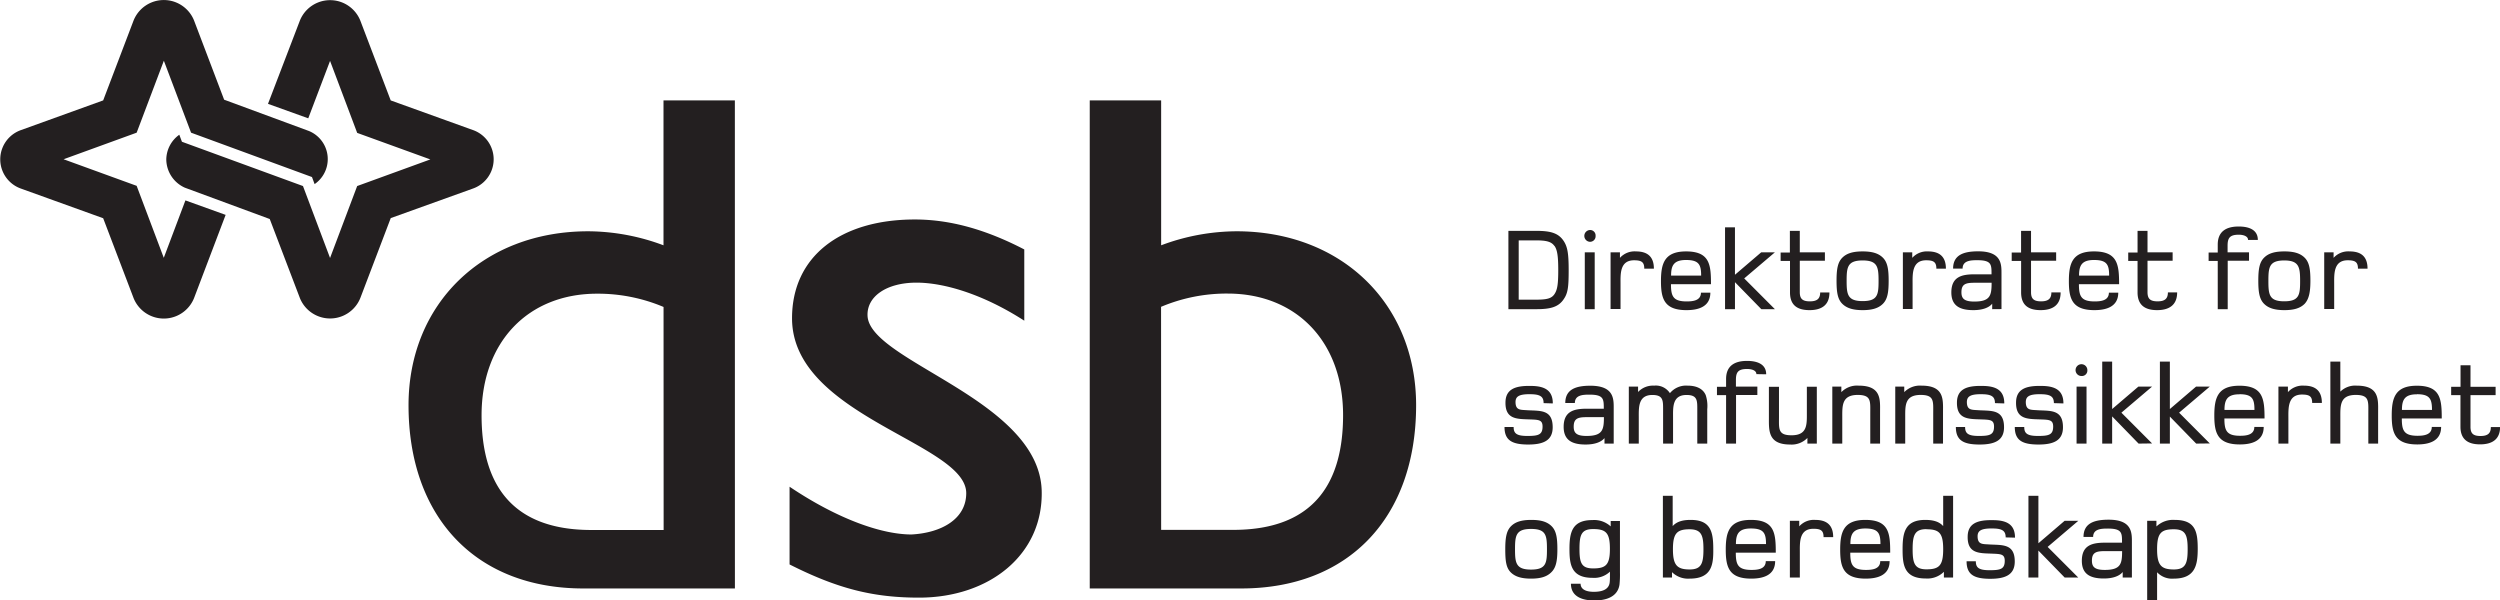
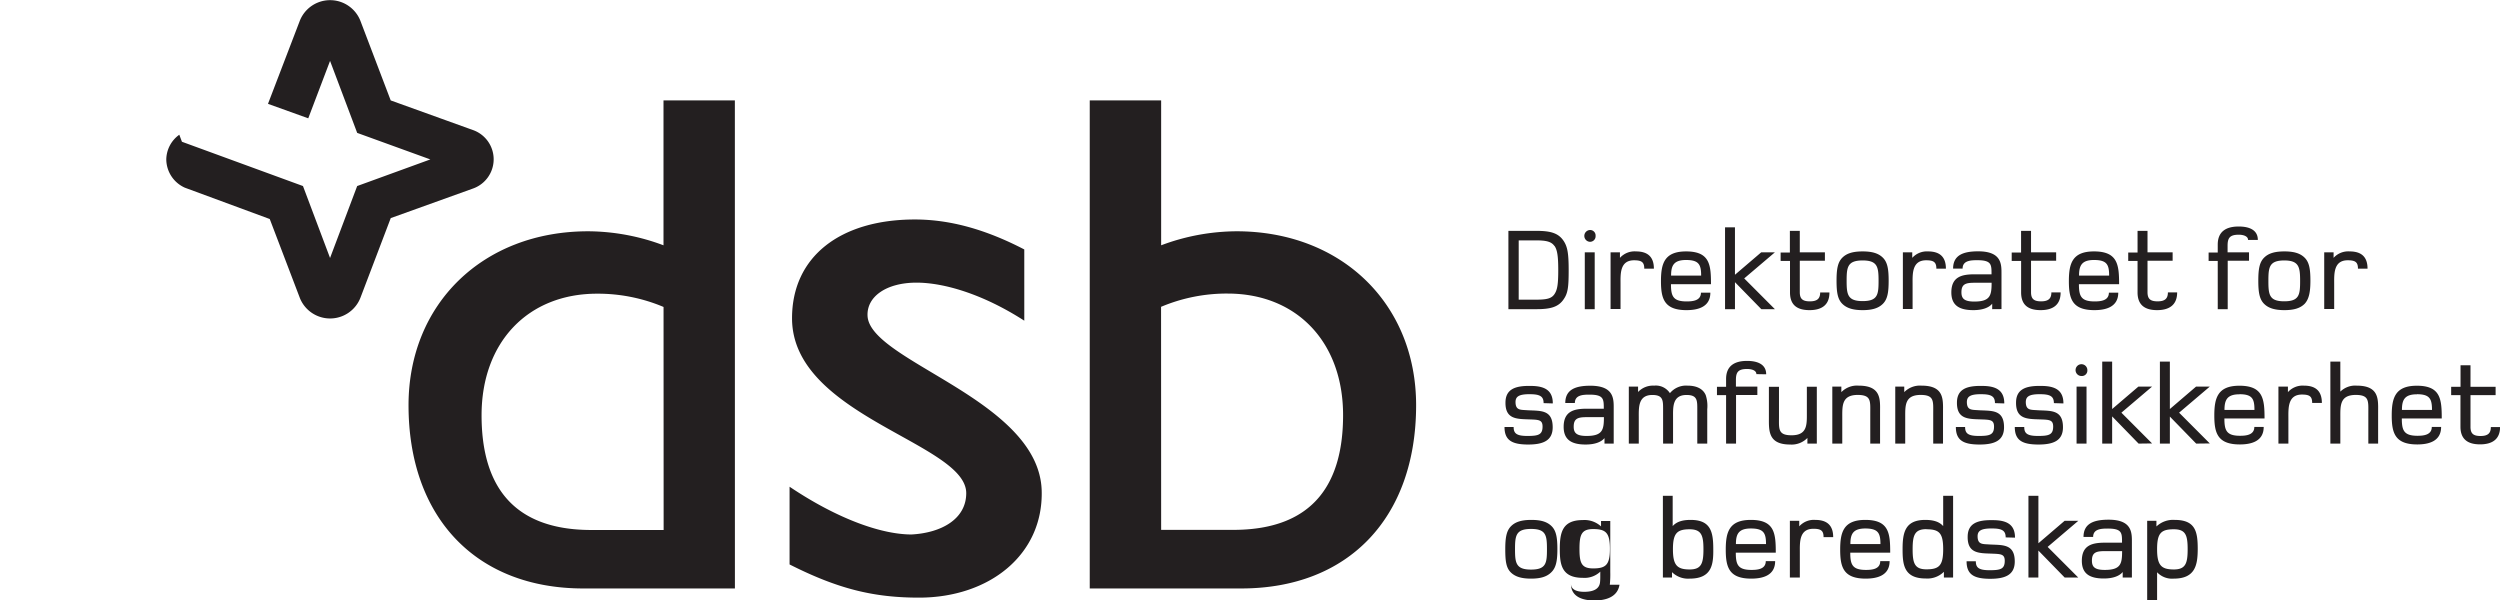
<svg xmlns="http://www.w3.org/2000/svg" viewBox="0 0 597.32 143.47">
  <defs>
    <style>.cls-1{fill:#231f20}</style>
  </defs>
  <title>dsb</title>
-   <path class="cls-1" d="M31.92 71.23l-7.27-19.09-19.61-7.07a7.41 7.41 0 0 1 0-14l19.61-7.08 7.27-19.1a7.78 7.78 0 0 1 14.44 0l7.19 18.93 20.29 7.49a7.26 7.26 0 0 1 1.33 12.68l-.63-1.69-28.89-10.6-6.5-17.19-6.5 17.19-17.46 6.35 17.46 6.35c.32.86 6.48 17.2 6.48 17.2l5.17-13.72 9.61 3.46-7.55 19.89a7.78 7.78 0 0 1-14.44 0z" />
-   <path class="cls-1" d="M86.09 4.92l7.26 19.07 19.62 7.07a7.41 7.41 0 0 1 0 14l-19.61 7.05-7.27 19.1a7.78 7.78 0 0 1-14.44 0l-7.2-18.88-20.29-7.49a7.48 7.48 0 0 1-4.43-6.75 7.39 7.39 0 0 1 3.11-5.9l.63 1.68 28.92 10.58 6.47 17.19 6.48-17.19 17.48-6.36-17.48-6.34c-.32-.87-6.48-17.2-6.48-17.2l-5.21 13.72-9.62-3.46 7.62-19.89a7.78 7.78 0 0 1 14.44 0zm89.5 135.68h-36.21c-25.68 0-41.77-17-41.77-43.79 0-24.22 17.8-41.55 42.92-41.55a51.85 51.85 0 0 1 18 3.35V23.99h17.05zm-17.05-67.26a40.36 40.36 0 0 0-15.89-3.17c-16.48 0-27.59 11.55-27.59 29.06 0 15.66 6.51 27.4 26.24 27.4h17.26zm101.83-49.35h17.06v34.62a51.77 51.77 0 0 1 18-3.35c25.1 0 42.92 17.33 42.92 41.55 0 26.84-16.1 43.79-41.78 43.79h-36.2zm17.06 102.61h17.22c19.74 0 26.25-11.74 26.25-27.4 0-17.51-11.11-29.06-27.59-29.06a40.32 40.32 0 0 0-15.9 3.17zm-32.7-49.98c-9.91-6.38-19.23-9.09-25.76-9.09-7.14 0-11.9 3.3-11.69 7.93.49 10.91 41 20 41.61 41.79.39 15.28-12.49 25.54-29.32 25.54-10.9 0-19.42-2.12-30.92-7.93v-18.57c11.5 7.73 22 11.41 29.13 11.41 7.14-.38 13.08-3.68 13.08-9.87 0-12-41.62-18.37-41.62-41.79 0-14.7 11.5-23.6 29.34-23.6 8.32 0 16.84 2.32 26.15 7.16zm128.92-5.19c-1.23 1.88-3.08 2.44-6.54 2.44h-6.71V55.16h6.71c3.44 0 5.28.56 6.51 2.44.92 1.4 1.18 3.06 1.18 6.93s-.15 5.46-1.15 6.9zm-2.27-12.68c-.72-1-1.87-1.32-4.44-1.32h-4.08V71.6h4.08c2.57 0 3.72-.25 4.44-1.29s.93-2.39.93-5.78-.25-4.86-.9-5.78zm8.45-.98a1.41 1.41 0 0 1 0-2.81 1.3 1.3 0 0 1 1.4 1.4 1.32 1.32 0 0 1-1.4 1.41zm-1.18 16.1V60.29h2.37v13.58zm14.21-9.68c0-1.54-.61-2-2.43-2-3.47 0-3.24 3.37-3.24 5.75v5.89h-2.38V60.29h2.24v1.32a4.69 4.69 0 0 1 3.83-1.54c2.79 0 4.28 1.29 4.28 4.12zm6.38 3.71c0 2.86.5 4.12 3.75 4.12 1.48 0 3.41-.19 3.41-2.1h2.25c0 3.45-3 4.18-5.7 4.18-5.31 0-6.1-2.72-6.1-6.91s.79-7.12 6-7.12c5.67 0 5.95 3.2 5.95 7.83zm3.61-5.78c-2.94 0-3.58 1.31-3.58 3.73h7.18c0-2.61-.53-3.73-3.6-3.73zm17.98 11.75l-6.3-6.45v6.45h-2.37V54.31h2.37v11.34l6.27-5.36h3.27l-7.33 6.23 7.33 7.35zm11.52.23c-3.05 0-4.67-1.29-4.67-4.24v-7.52h-2.24v-2h2.21v-5.18h2.37v5.13h6v2h-6v7.52c0 1.6.67 2.19 2.41 2.19s2.46-.65 2.46-2.13h2.21c.03 3.12-2.01 4.23-4.75 4.23zm17.53-1.52c-1.09 1.1-2.66 1.52-4.84 1.52s-3.77-.42-4.87-1.52-1.37-2.72-1.37-5.5.28-4.4 1.37-5.5 2.66-1.51 4.87-1.51 3.75.42 4.84 1.51 1.37 2.72 1.37 5.5-.28 4.41-1.37 5.5zm-4.84-10.35c-3.61 0-3.83 1.57-3.83 4.85s.22 4.86 3.83 4.86 3.8-1.57 3.8-4.86-.25-4.85-3.8-4.85zm17.61 1.96c0-1.54-.62-2-2.43-2-3.47 0-3.25 3.37-3.25 5.75v5.89h-2.32V60.29h2.24v1.32a4.7 4.7 0 0 1 3.76-1.54c2.8 0 4.28 1.29 4.28 4.12zm13.34 9.68v-1.31c-.81 1-2.4 1.54-4.5 1.54-3.35 0-5.26-1.12-5.26-4.24 0-3.84 2.66-4.32 5.6-4.32h4c0-2.3.05-3.37-3.42-3.37-1.56 0-3.49.09-3.49 2h-2.27c0-3.34 2.65-4.12 6-4.12 5.71 0 5.56 3.22 5.56 5.47v8.33zm-4.27-6.31c-2.1 0-3.08.34-3.08 2.27 0 1.52.7 2.22 3.08 2.22 3.83 0 4.13-1.49 4.13-4.49zm15.85 6.54c-3.05 0-4.67-1.29-4.67-4.24v-7.52h-2.25v-2h2.24v-5.18h2.38v5.13h6v2h-6v7.52c0 1.6.67 2.19 2.4 2.19s2.46-.65 2.46-2.13h2.21c.01 3.12-2.03 4.23-4.77 4.23zm9.14-6.2c0 2.86.51 4.12 3.75 4.12 1.48 0 3.41-.19 3.41-2.1h2.24c0 3.45-3 4.18-5.7 4.18-5.32 0-6.1-2.72-6.1-6.91s.78-7.12 6-7.12c5.68 0 6 3.2 6 7.83zm3.61-5.78c-2.93 0-3.58 1.31-3.58 3.73h7.19c0-2.61-.53-3.73-3.61-3.73zm15.07 11.98c-3 0-4.67-1.29-4.67-4.24v-7.52h-2.23v-2h2.23v-5.18h2.38v5.13h6v2h-6v7.52c0 1.6.67 2.19 2.41 2.19s2.46-.65 2.46-2.13h2.21c0 3.12-2.05 4.23-4.79 4.23zm21.73-16.78c0-.9-1.14-1.24-2.23-1.24-2.19 0-2.66.84-2.66 2.64v1.57h5.12v2h-5.09v11.58h-2.38V62.34h-2.18v-2h2.18v-1.9c0-3.12 2-4.32 5-4.32 2.57 0 4.58.84 4.58 3.2zm13.53 15.26c-1.09 1.1-2.66 1.52-4.84 1.52s-3.78-.42-4.87-1.52-1.37-2.72-1.37-5.5.28-4.4 1.37-5.5 2.66-1.51 4.87-1.51 3.75.42 4.84 1.51 1.37 2.72 1.37 5.5-.37 4.41-1.37 5.5zm-4.84-10.35c-3.61 0-3.83 1.57-3.83 4.85s.17 4.91 3.78 4.91 3.8-1.57 3.8-4.86-.25-4.9-3.8-4.9zm17.57 1.96c0-1.54-.62-2-2.44-2-3.46 0-3.24 3.37-3.24 5.75v5.89h-2.38V60.29h2.24v1.32a4.7 4.7 0 0 1 3.83-1.54c2.8 0 4.28 1.29 4.28 4.12zM368.81 96.32c0-1.54-.78-2.1-3.07-2.13-2.88-.06-3.61.59-3.64 1.83 0 2.07 1.18 1.87 2.88 2 3.08.17 6-.2 6 4.07 0 3.2-2.3 4.15-6 4.12s-5.51-1-5.51-4.18h2.18c0 1.52.7 2.13 3.27 2.13s3.64-.25 3.64-2.24c0-1.66-1-1.63-3.1-1.71-3-.11-5.79 0-5.76-4 0-3.22 2.32-4.07 6-4 3.3 0 5.31 1 5.31 4.18zm14.55 9.67v-1.32c-.82 1-2.41 1.54-4.51 1.54-3.35 0-5.25-1.12-5.25-4.23 0-3.85 2.65-4.33 5.59-4.33h4c0-2.3 0-3.36-3.41-3.36-1.57 0-3.5.08-3.5 2h-2.29c0-3.34 2.65-4.13 6-4.13 5.71 0 5.57 3.23 5.57 5.47v8.36zm-4.28-6.32c-2.1 0-3.08.34-3.08 2.28 0 1.51.7 2.21 3.08 2.21 3.83 0 4.14-1.48 4.14-4.49zm26.45 6.32v-8.22c0-2.11 0-3.4-2.57-3.4-3.44 0-3.22 3-3.22 5.45v6.17h-2.38v-8.22c0-2.11 0-3.4-2.57-3.4-3.44 0-3.24 3.06-3.24 5.5v6.12h-2.38V92.37h2.21v1.29a4.88 4.88 0 0 1 3.83-1.52 4 4 0 0 1 3.78 1.8 5 5 0 0 1 4.22-1.8c2.07 0 3.66.7 4.33 2.25a8.36 8.36 0 0 1 .37 3.39v8.21zm14.12-16.6c0-.9-1.14-1.23-2.23-1.23-2.19 0-2.66.84-2.66 2.63v1.58h5.12v2h-5.09v11.62h-2.38V94.41h-2.18v-2h2.18v-1.86c0-3.11 2-4.32 5-4.32 2.57 0 4.58.84 4.58 3.2zm12.19 16.6v-1.35a5.25 5.25 0 0 1-4.14 1.57c-5.28 0-5.06-3.36-5.06-6.39v-7.41h2.41v7.15c0 2.92-.28 4.44 3 4.44 3.8 0 3.66-2.56 3.66-5.34v-6.25h2.38v13.58zm15.02 0v-7.2c0-2.92.28-4.43-3-4.43-3.8 0-3.69 2.55-3.69 5.33v6.3h-2.38V92.37h2.16v1.32a5.23 5.23 0 0 1 4.14-1.55c5.5 0 5.11 3.43 5.11 6.37v7.48zm15.04 0v-7.2c0-2.92.28-4.43-3-4.43-3.81 0-3.69 2.55-3.69 5.33v6.3h-2.38V92.37h2.15v1.32a5.25 5.25 0 0 1 4.14-1.55c5.51 0 5.12 3.43 5.12 6.37v7.48zm14.75-9.67c0-1.54-.78-2.1-3.07-2.13-2.88-.06-3.61.59-3.64 1.83 0 2.07 1.18 1.87 2.88 2 3.08.17 6-.2 6 4.07 0 3.2-2.3 4.15-6 4.12s-5.51-1-5.51-4.18h2.21c0 1.52.7 2.13 3.27 2.13s3.64-.25 3.64-2.24c0-1.66-1-1.63-3.1-1.71-3-.11-5.79 0-5.76-4 0-3.22 2.32-4.07 6-4 3.3 0 5.31 1 5.31 4.18zm14.08 0c0-1.54-.78-2.1-3.08-2.13-2.88-.06-3.6.59-3.63 1.83 0 2.07 1.17 1.87 2.88 2 3.07.17 6-.2 6 4.07 0 3.2-2.29 4.15-6 4.12s-5.51-1-5.51-4.18h2.26c0 1.52.7 2.13 3.27 2.13s3.64-.25 3.64-2.24c0-1.66-1-1.63-3.11-1.71-3-.11-5.79 0-5.76-4 0-3.22 2.32-4.07 6-4 3.3 0 5.32 1 5.32 4.18zm6.6-6.48a1.41 1.41 0 1 1 1.4-1.4 1.31 1.31 0 0 1-1.4 1.4zm-1.18 16.15V92.37h2.38v13.62zm14.82 0l-6.32-6.5v6.5h-2.37v-19.6h2.37v11.34l6.27-5.36h3.27l-7.33 6.23 7.33 7.35zm13.76 0l-6.29-6.46v6.46h-2.38v-19.6h2.38v11.34l6.26-5.36h3.28l-7.33 6.23 7.33 7.35zm6.74-6c0 2.86.5 4.13 3.74 4.13 1.48 0 3.41-.2 3.41-2.11h2.24c0 3.45-3 4.18-5.7 4.18-5.32 0-6.1-2.72-6.1-6.9s.78-7.13 6-7.13c5.68 0 6 3.2 6 7.83zm3.6-5.78c-2.93 0-3.58 1.32-3.58 3.73h7.16c0-2.63-.5-3.75-3.58-3.75zm17.37 2.06c0-1.55-.62-2-2.43-2-3.47 0-3.25 3.37-3.25 5.76v5.96h-2.38V92.37h2.27v1.32a4.71 4.71 0 0 1 3.83-1.55c2.8 0 4.28 1.29 4.28 4.13zm13.42 9.72v-7.2c0-2.92.28-4.43-3-4.43-3.81 0-3.69 2.55-3.69 5.33v6.3h-2.38v-19.6h2.38v7.18a5.07 5.07 0 0 1 3.91-1.43c5.51 0 5.12 3.43 5.12 6.37v7.48zm8-6c0 2.86.5 4.13 3.75 4.13 1.48 0 3.41-.2 3.41-2.11h2.23c0 3.45-3 4.18-5.7 4.18-5.31 0-6.1-2.72-6.1-6.9s.79-7.13 6-7.13c5.67 0 5.95 3.2 5.95 7.83zm3.61-5.78c-2.94 0-3.58 1.32-3.58 3.73h7.18c0-2.63-.53-3.75-3.6-3.75zm15.07 11.96c-3 0-4.67-1.29-4.67-4.23v-7.53h-2.22v-2h2.24v-5.14h2.38v5.14h6v2h-6v7.58c0 1.6.67 2.18 2.4 2.18s2.46-.64 2.46-2.13h2.21c-.02 3.07-2.06 4.13-4.8 4.13zm-221.89 30.56c-1.09 1.1-2.66 1.52-4.84 1.52s-3.78-.42-4.87-1.52-1.29-2.74-1.29-5.5.28-4.4 1.37-5.5 2.66-1.51 4.87-1.51 3.75.42 4.84 1.51 1.37 2.72 1.37 5.5-.32 4.41-1.45 5.5zm-4.84-10.35c-3.61 0-3.83 1.57-3.83 4.85s.22 4.86 3.83 4.86 3.8-1.57 3.8-4.86-.21-4.85-3.76-4.85zm21.13 13.33c-.48 3.06-3.47 3.76-6 3.76-2.86 0-5.6-.9-5.6-4h2.31c0 1.26 1.15 1.93 3.16 1.93 1.85 0 3.55-.47 3.78-2.19.11-.87.05-1.76.08-2.63a5.46 5.46 0 0 1-4.17 1.48c-5.11 0-5.51-3.22-5.51-6.9 0-4 .65-6.9 5.49-6.9a5.83 5.83 0 0 1 4.36 1.51v-1.29h2.21v12.21a23.86 23.86 0 0 1-.11 3.02zm-6.29-13.3c-2.82 0-3.27 1.4-3.27 4.74s.47 4.66 3.27 4.66c3.05 0 4-.87 4-4.66s-.9-4.74-4-4.74zm23.06 11.84a5.47 5.47 0 0 1-4.22-1.55v1.29h-2.18v-19.53h2.34v7.24c1-1.12 2.48-1.48 4.28-1.48 4.86 0 5.42 2.91 5.42 7 .04 3.58-.3 7.03-5.64 7.03zm0-11.79c-3.08 0-4 1-4 4.77s.95 4.83 4 4.83c2.82 0 3.29-1.49 3.29-4.83s-.49-4.77-3.35-4.77zm11.02 5.59c0 2.86.5 4.12 3.75 4.12 1.48 0 3.41-.19 3.41-2.1h2.24c0 3.45-3 4.18-5.71 4.18-5.31 0-6.09-2.72-6.09-6.91s.78-7.12 6-7.12c5.67 0 5.95 3.2 5.95 7.83zm3.61-5.78c-2.94 0-3.58 1.31-3.58 3.73h7.19c0-2.61-.54-3.73-3.61-3.73zm17.36 2.07c0-1.54-.61-2-2.43-2-3.47 0-3.24 3.36-3.24 5.75v5.9h-2.38v-13.55h2.24v1.32a4.69 4.69 0 0 1 3.83-1.54c2.79 0 4.28 1.29 4.28 4.12zm6.38 3.71c0 2.86.5 4.12 3.75 4.12 1.48 0 3.41-.19 3.41-2.1h2.24c0 3.45-3 4.18-5.71 4.18-5.31 0-6.1-2.72-6.1-6.91s.79-7.12 6-7.12c5.67 0 5.95 3.2 5.95 7.83zm3.61-5.78c-2.94 0-3.58 1.31-3.58 3.73h7.18c0-2.61-.53-3.73-3.64-3.73zm18.76 11.72v-1.37a5.61 5.61 0 0 1-4.31 1.6c-5.25 0-5.56-3.31-5.56-7 0-3.93.56-7 5.42-7 1.79 0 3.3.36 4.28 1.48v-7.24h2.37v19.53zm-4.17-11.56c-2.82 0-3.3 1.46-3.3 4.8s.48 4.8 3.3 4.8c3.08 0 4-.95 4-4.8s-.92-4.77-4-4.77zm18.93 1.97c0-1.54-.78-2.11-3.07-2.13-2.88-.06-3.61.59-3.64 1.82 0 2.08 1.18 1.88 2.88 2 3.08.17 6-.19 6 4.07 0 3.2-2.29 4.16-6 4.13s-5.51-1-5.51-4.18h2.21c0 1.51.7 2.13 3.28 2.13s3.63-.25 3.63-2.25c0-1.65-1-1.62-3.1-1.71-3-.11-5.79 0-5.76-4 0-3.23 2.32-4.07 6-4 3.3 0 5.31 1 5.31 4.18zm14.1 9.59l-6.29-6.45v6.45h-2.37v-19.53h2.38v11.34l6.26-5.36h3.27l-7.32 6.23 7.31 7.32zm13.86 0v-1.32c-.81 1-2.4 1.55-4.5 1.55-3.36 0-5.26-1.12-5.26-4.24 0-3.84 2.66-4.32 5.6-4.32h4c0-2.3.06-3.37-3.41-3.37-1.56 0-3.49.09-3.49 2h-2.3c0-3.34 2.66-4.12 6-4.12 5.7 0 5.56 3.22 5.56 5.47v8.35zm-4.28-6.31c-2.09 0-3.07.34-3.07 2.27 0 1.52.7 2.22 3.07 2.22 3.84 0 4.14-1.49 4.14-4.49zm16.5 6.57a4.91 4.91 0 0 1-4-1.52v6.65h-2.37v-18.94h2.21v1.35a5.77 5.77 0 0 1 4.36-1.57c5 0 5.51 2.83 5.51 7-.03 3.55-.45 7.03-5.71 7.03zm0-11.79c-3.07 0-4 .93-4 4.77s1 4.83 4 4.83c2.83 0 3.3-1.49 3.3-4.83s-.47-4.77-3.3-4.77z" />
+   <path class="cls-1" d="M86.09 4.92l7.26 19.07 19.62 7.07a7.41 7.41 0 0 1 0 14l-19.61 7.05-7.27 19.1a7.78 7.78 0 0 1-14.44 0l-7.2-18.88-20.29-7.49a7.48 7.48 0 0 1-4.43-6.75 7.39 7.39 0 0 1 3.11-5.9l.63 1.68 28.92 10.58 6.47 17.19 6.48-17.19 17.48-6.36-17.48-6.34c-.32-.87-6.48-17.2-6.48-17.2l-5.21 13.72-9.62-3.46 7.62-19.89a7.78 7.78 0 0 1 14.44 0zm89.5 135.68h-36.21c-25.68 0-41.77-17-41.77-43.79 0-24.22 17.8-41.55 42.92-41.55a51.85 51.85 0 0 1 18 3.35V23.99h17.05zm-17.05-67.26a40.36 40.36 0 0 0-15.89-3.17c-16.48 0-27.59 11.55-27.59 29.06 0 15.66 6.51 27.4 26.24 27.4h17.26zm101.83-49.35h17.06v34.62a51.77 51.77 0 0 1 18-3.35c25.1 0 42.92 17.33 42.92 41.55 0 26.84-16.1 43.79-41.78 43.79h-36.2zm17.06 102.61h17.22c19.74 0 26.25-11.74 26.25-27.4 0-17.51-11.11-29.06-27.59-29.06a40.32 40.32 0 0 0-15.9 3.17zm-32.7-49.98c-9.91-6.38-19.23-9.09-25.76-9.09-7.14 0-11.9 3.3-11.69 7.93.49 10.91 41 20 41.61 41.79.39 15.28-12.49 25.54-29.32 25.54-10.9 0-19.42-2.12-30.92-7.93v-18.57c11.5 7.73 22 11.41 29.13 11.41 7.14-.38 13.08-3.68 13.08-9.87 0-12-41.62-18.37-41.62-41.79 0-14.7 11.5-23.6 29.34-23.6 8.32 0 16.84 2.32 26.15 7.16zm128.92-5.19c-1.23 1.88-3.08 2.44-6.54 2.44h-6.71V55.16h6.71c3.44 0 5.28.56 6.51 2.44.92 1.4 1.18 3.06 1.18 6.93s-.15 5.46-1.15 6.9zm-2.27-12.68c-.72-1-1.87-1.32-4.44-1.32h-4.08V71.6h4.08c2.57 0 3.72-.25 4.44-1.29s.93-2.39.93-5.78-.25-4.86-.9-5.78zm8.45-.98a1.41 1.41 0 0 1 0-2.81 1.3 1.3 0 0 1 1.4 1.4 1.32 1.32 0 0 1-1.4 1.41zm-1.18 16.1V60.29h2.37v13.58zm14.21-9.68c0-1.54-.61-2-2.43-2-3.47 0-3.24 3.37-3.24 5.75v5.89h-2.38V60.29h2.24v1.32a4.69 4.69 0 0 1 3.83-1.54c2.79 0 4.28 1.29 4.28 4.12zm6.38 3.71c0 2.86.5 4.12 3.75 4.12 1.48 0 3.41-.19 3.41-2.1h2.25c0 3.45-3 4.18-5.7 4.18-5.31 0-6.1-2.72-6.1-6.91s.79-7.12 6-7.12c5.67 0 5.95 3.2 5.95 7.83zm3.61-5.78c-2.94 0-3.58 1.31-3.58 3.73h7.18c0-2.61-.53-3.73-3.6-3.73zm17.98 11.75l-6.3-6.45v6.45h-2.37V54.31h2.37v11.34l6.27-5.36h3.27l-7.33 6.23 7.33 7.35zm11.52.23c-3.05 0-4.67-1.29-4.67-4.24v-7.52h-2.24v-2h2.21v-5.18h2.37v5.13h6v2h-6v7.52c0 1.6.67 2.19 2.41 2.19s2.46-.65 2.46-2.13h2.21c.03 3.12-2.01 4.23-4.75 4.23zm17.53-1.52c-1.09 1.1-2.66 1.52-4.84 1.52s-3.77-.42-4.87-1.52-1.37-2.72-1.37-5.5.28-4.4 1.37-5.5 2.66-1.51 4.87-1.51 3.75.42 4.84 1.51 1.37 2.72 1.37 5.5-.28 4.41-1.37 5.5zm-4.84-10.35c-3.61 0-3.83 1.57-3.83 4.85s.22 4.86 3.83 4.86 3.8-1.57 3.8-4.86-.25-4.85-3.8-4.85zm17.61 1.96c0-1.54-.62-2-2.43-2-3.47 0-3.25 3.37-3.25 5.75v5.89h-2.32V60.29h2.24v1.32a4.7 4.7 0 0 1 3.76-1.54c2.8 0 4.28 1.29 4.28 4.12zm13.34 9.68v-1.31c-.81 1-2.4 1.54-4.5 1.54-3.35 0-5.26-1.12-5.26-4.24 0-3.84 2.66-4.32 5.6-4.32h4c0-2.3.05-3.37-3.42-3.37-1.56 0-3.49.09-3.49 2h-2.27c0-3.34 2.65-4.12 6-4.12 5.71 0 5.56 3.22 5.56 5.47v8.33zm-4.27-6.31c-2.1 0-3.08.34-3.08 2.27 0 1.52.7 2.22 3.08 2.22 3.83 0 4.13-1.49 4.13-4.49zm15.85 6.54c-3.05 0-4.67-1.29-4.67-4.24v-7.52h-2.25v-2h2.24v-5.18h2.38v5.13h6v2h-6v7.52c0 1.6.67 2.19 2.4 2.19s2.46-.65 2.46-2.13h2.21c.01 3.12-2.03 4.23-4.77 4.23zm9.14-6.2c0 2.86.51 4.12 3.75 4.12 1.48 0 3.41-.19 3.41-2.1h2.24c0 3.45-3 4.18-5.7 4.18-5.32 0-6.1-2.72-6.1-6.91s.78-7.12 6-7.12c5.68 0 6 3.2 6 7.83zm3.61-5.78c-2.93 0-3.58 1.31-3.58 3.73h7.19c0-2.61-.53-3.73-3.61-3.73zm15.07 11.98c-3 0-4.67-1.29-4.67-4.24v-7.52h-2.23v-2h2.23v-5.18h2.38v5.13h6v2h-6v7.52c0 1.6.67 2.19 2.41 2.19s2.46-.65 2.46-2.13h2.21c0 3.12-2.05 4.23-4.79 4.23zm21.73-16.78c0-.9-1.14-1.24-2.23-1.24-2.19 0-2.66.84-2.66 2.64v1.57h5.12v2h-5.09v11.58h-2.38V62.34h-2.18v-2h2.18v-1.9c0-3.12 2-4.32 5-4.32 2.57 0 4.58.84 4.58 3.2zm13.53 15.26c-1.09 1.1-2.66 1.52-4.84 1.52s-3.78-.42-4.87-1.52-1.37-2.72-1.37-5.5.28-4.4 1.37-5.5 2.66-1.51 4.87-1.51 3.75.42 4.84 1.51 1.37 2.72 1.37 5.5-.37 4.41-1.37 5.5zm-4.84-10.35c-3.61 0-3.83 1.57-3.83 4.85s.17 4.91 3.78 4.91 3.8-1.57 3.8-4.86-.25-4.9-3.8-4.9zm17.57 1.96c0-1.54-.62-2-2.44-2-3.46 0-3.24 3.37-3.24 5.75v5.89h-2.38V60.29h2.24v1.32a4.7 4.7 0 0 1 3.83-1.54c2.8 0 4.28 1.29 4.28 4.12zM368.81 96.32c0-1.54-.78-2.1-3.07-2.13-2.88-.06-3.61.59-3.64 1.83 0 2.07 1.18 1.87 2.88 2 3.08.17 6-.2 6 4.07 0 3.2-2.3 4.15-6 4.12s-5.51-1-5.51-4.18h2.18c0 1.52.7 2.13 3.27 2.13s3.64-.25 3.64-2.24c0-1.66-1-1.63-3.1-1.71-3-.11-5.79 0-5.76-4 0-3.22 2.32-4.07 6-4 3.3 0 5.31 1 5.31 4.18zm14.55 9.67v-1.32c-.82 1-2.41 1.54-4.51 1.54-3.35 0-5.25-1.12-5.25-4.23 0-3.85 2.65-4.33 5.59-4.33h4c0-2.3 0-3.36-3.41-3.36-1.57 0-3.5.08-3.5 2h-2.29c0-3.34 2.65-4.13 6-4.13 5.71 0 5.57 3.23 5.57 5.47v8.36zm-4.28-6.32c-2.1 0-3.08.34-3.08 2.28 0 1.51.7 2.21 3.08 2.21 3.83 0 4.14-1.48 4.14-4.49zm26.45 6.32v-8.22c0-2.11 0-3.4-2.57-3.4-3.44 0-3.22 3-3.22 5.45v6.17h-2.38v-8.22c0-2.11 0-3.4-2.57-3.4-3.44 0-3.24 3.06-3.24 5.5v6.12h-2.38V92.37h2.21v1.29a4.88 4.88 0 0 1 3.83-1.52 4 4 0 0 1 3.78 1.8 5 5 0 0 1 4.22-1.8c2.07 0 3.66.7 4.33 2.25a8.36 8.36 0 0 1 .37 3.39v8.21zm14.12-16.6c0-.9-1.14-1.23-2.23-1.23-2.19 0-2.66.84-2.66 2.63v1.58h5.12v2h-5.09v11.62h-2.38V94.41h-2.18v-2h2.18v-1.86c0-3.11 2-4.32 5-4.32 2.57 0 4.58.84 4.58 3.2zm12.19 16.6v-1.35a5.25 5.25 0 0 1-4.14 1.57c-5.28 0-5.06-3.36-5.06-6.39v-7.41h2.41v7.15c0 2.92-.28 4.44 3 4.44 3.8 0 3.66-2.56 3.66-5.34v-6.25h2.38v13.58zm15.02 0v-7.2c0-2.92.28-4.43-3-4.43-3.8 0-3.69 2.55-3.69 5.33v6.3h-2.38V92.37h2.16v1.32a5.23 5.23 0 0 1 4.14-1.55c5.5 0 5.11 3.43 5.11 6.37v7.48zm15.04 0v-7.2c0-2.92.28-4.43-3-4.43-3.81 0-3.69 2.55-3.69 5.33v6.3h-2.38V92.37h2.15v1.32a5.25 5.25 0 0 1 4.14-1.55c5.51 0 5.12 3.43 5.12 6.37v7.48zm14.75-9.67c0-1.54-.78-2.1-3.07-2.13-2.88-.06-3.61.59-3.64 1.83 0 2.07 1.18 1.87 2.88 2 3.08.17 6-.2 6 4.07 0 3.2-2.3 4.15-6 4.12s-5.51-1-5.51-4.18h2.21c0 1.52.7 2.13 3.27 2.13s3.64-.25 3.64-2.24c0-1.66-1-1.63-3.1-1.71-3-.11-5.79 0-5.76-4 0-3.22 2.32-4.07 6-4 3.3 0 5.31 1 5.31 4.18zm14.08 0c0-1.54-.78-2.1-3.08-2.13-2.88-.06-3.6.59-3.63 1.83 0 2.07 1.17 1.87 2.88 2 3.07.17 6-.2 6 4.07 0 3.2-2.29 4.15-6 4.12s-5.51-1-5.51-4.18h2.26c0 1.52.7 2.13 3.27 2.13s3.64-.25 3.64-2.24c0-1.66-1-1.63-3.11-1.71-3-.11-5.79 0-5.76-4 0-3.22 2.32-4.07 6-4 3.3 0 5.32 1 5.32 4.18zm6.6-6.48a1.41 1.41 0 1 1 1.4-1.4 1.31 1.31 0 0 1-1.4 1.4zm-1.18 16.15V92.37h2.38v13.62zm14.82 0l-6.32-6.5v6.5h-2.37v-19.6h2.37v11.34l6.27-5.36h3.27l-7.33 6.23 7.33 7.35zm13.76 0l-6.29-6.46v6.46h-2.38v-19.6h2.38v11.34l6.26-5.36h3.28l-7.33 6.23 7.33 7.35zm6.74-6c0 2.86.5 4.13 3.74 4.13 1.48 0 3.41-.2 3.41-2.11h2.24c0 3.45-3 4.18-5.7 4.18-5.32 0-6.1-2.72-6.1-6.9s.78-7.13 6-7.13c5.68 0 6 3.2 6 7.83zm3.6-5.78c-2.93 0-3.58 1.32-3.58 3.73h7.16c0-2.63-.5-3.75-3.58-3.75zm17.37 2.06c0-1.55-.62-2-2.43-2-3.47 0-3.25 3.37-3.25 5.76v5.96h-2.38V92.37h2.27v1.32a4.71 4.71 0 0 1 3.83-1.55c2.8 0 4.28 1.29 4.28 4.13zm13.42 9.72v-7.2c0-2.92.28-4.43-3-4.43-3.81 0-3.69 2.55-3.69 5.33v6.3h-2.38v-19.6h2.38v7.18a5.07 5.07 0 0 1 3.91-1.43c5.51 0 5.12 3.43 5.12 6.37v7.48zm8-6c0 2.86.5 4.13 3.75 4.13 1.48 0 3.41-.2 3.41-2.11h2.23c0 3.45-3 4.18-5.7 4.18-5.31 0-6.1-2.72-6.1-6.9s.79-7.13 6-7.13c5.67 0 5.95 3.2 5.95 7.83zm3.61-5.78c-2.94 0-3.58 1.32-3.58 3.73h7.18c0-2.63-.53-3.75-3.6-3.75zm15.07 11.96c-3 0-4.67-1.29-4.67-4.23v-7.53h-2.22v-2h2.24v-5.14h2.38v5.14h6v2h-6v7.58c0 1.6.67 2.18 2.4 2.18s2.46-.64 2.46-2.13h2.21c-.02 3.07-2.06 4.13-4.8 4.13zm-221.89 30.56c-1.09 1.1-2.66 1.52-4.84 1.52s-3.78-.42-4.87-1.52-1.29-2.74-1.29-5.5.28-4.4 1.37-5.5 2.66-1.51 4.87-1.51 3.75.42 4.84 1.51 1.37 2.72 1.37 5.5-.32 4.41-1.45 5.5zm-4.84-10.35c-3.61 0-3.83 1.57-3.83 4.85s.22 4.86 3.83 4.86 3.8-1.57 3.8-4.86-.21-4.85-3.76-4.85zm21.13 13.33c-.48 3.06-3.47 3.76-6 3.76-2.86 0-5.6-.9-5.6-4c0 1.26 1.15 1.93 3.16 1.93 1.85 0 3.55-.47 3.78-2.19.11-.87.05-1.76.08-2.63a5.46 5.46 0 0 1-4.17 1.48c-5.11 0-5.51-3.22-5.51-6.9 0-4 .65-6.9 5.49-6.9a5.83 5.83 0 0 1 4.36 1.51v-1.29h2.21v12.21a23.86 23.86 0 0 1-.11 3.02zm-6.29-13.3c-2.82 0-3.27 1.4-3.27 4.74s.47 4.66 3.27 4.66c3.05 0 4-.87 4-4.66s-.9-4.74-4-4.74zm23.06 11.84a5.47 5.47 0 0 1-4.22-1.55v1.29h-2.18v-19.53h2.34v7.24c1-1.12 2.48-1.48 4.28-1.48 4.86 0 5.42 2.91 5.42 7 .04 3.58-.3 7.03-5.64 7.03zm0-11.79c-3.08 0-4 1-4 4.77s.95 4.83 4 4.83c2.82 0 3.29-1.49 3.29-4.83s-.49-4.77-3.35-4.77zm11.02 5.59c0 2.86.5 4.12 3.75 4.12 1.48 0 3.41-.19 3.41-2.1h2.24c0 3.45-3 4.18-5.71 4.18-5.31 0-6.09-2.72-6.09-6.91s.78-7.12 6-7.12c5.67 0 5.95 3.2 5.95 7.83zm3.61-5.78c-2.94 0-3.58 1.31-3.58 3.73h7.19c0-2.61-.54-3.73-3.61-3.73zm17.36 2.07c0-1.54-.61-2-2.43-2-3.47 0-3.24 3.36-3.24 5.75v5.9h-2.38v-13.55h2.24v1.32a4.69 4.69 0 0 1 3.83-1.54c2.79 0 4.28 1.29 4.28 4.12zm6.38 3.71c0 2.86.5 4.12 3.75 4.12 1.48 0 3.41-.19 3.41-2.1h2.24c0 3.45-3 4.18-5.71 4.18-5.31 0-6.1-2.72-6.1-6.91s.79-7.12 6-7.12c5.67 0 5.95 3.2 5.95 7.83zm3.61-5.78c-2.94 0-3.58 1.31-3.58 3.73h7.18c0-2.61-.53-3.73-3.64-3.73zm18.76 11.72v-1.37a5.61 5.61 0 0 1-4.31 1.6c-5.25 0-5.56-3.31-5.56-7 0-3.93.56-7 5.42-7 1.79 0 3.3.36 4.28 1.48v-7.24h2.37v19.53zm-4.17-11.56c-2.82 0-3.3 1.46-3.3 4.8s.48 4.8 3.3 4.8c3.08 0 4-.95 4-4.8s-.92-4.77-4-4.77zm18.93 1.97c0-1.54-.78-2.11-3.07-2.13-2.88-.06-3.61.59-3.64 1.82 0 2.08 1.18 1.88 2.88 2 3.08.17 6-.19 6 4.07 0 3.2-2.29 4.16-6 4.13s-5.51-1-5.51-4.18h2.21c0 1.51.7 2.13 3.28 2.13s3.63-.25 3.63-2.25c0-1.65-1-1.62-3.1-1.71-3-.11-5.79 0-5.76-4 0-3.23 2.32-4.07 6-4 3.3 0 5.31 1 5.31 4.18zm14.1 9.59l-6.29-6.45v6.45h-2.37v-19.53h2.38v11.34l6.26-5.36h3.27l-7.32 6.23 7.31 7.32zm13.86 0v-1.32c-.81 1-2.4 1.55-4.5 1.55-3.36 0-5.26-1.12-5.26-4.24 0-3.84 2.66-4.32 5.6-4.32h4c0-2.3.06-3.37-3.41-3.37-1.56 0-3.49.09-3.49 2h-2.3c0-3.34 2.66-4.12 6-4.12 5.7 0 5.56 3.22 5.56 5.47v8.35zm-4.28-6.31c-2.09 0-3.07.34-3.07 2.27 0 1.52.7 2.22 3.07 2.22 3.84 0 4.14-1.49 4.14-4.49zm16.5 6.57a4.91 4.91 0 0 1-4-1.52v6.65h-2.37v-18.94h2.21v1.35a5.77 5.77 0 0 1 4.36-1.57c5 0 5.51 2.83 5.51 7-.03 3.55-.45 7.03-5.71 7.03zm0-11.79c-3.07 0-4 .93-4 4.77s1 4.83 4 4.83c2.83 0 3.3-1.49 3.3-4.83s-.47-4.77-3.3-4.77z" />
</svg>